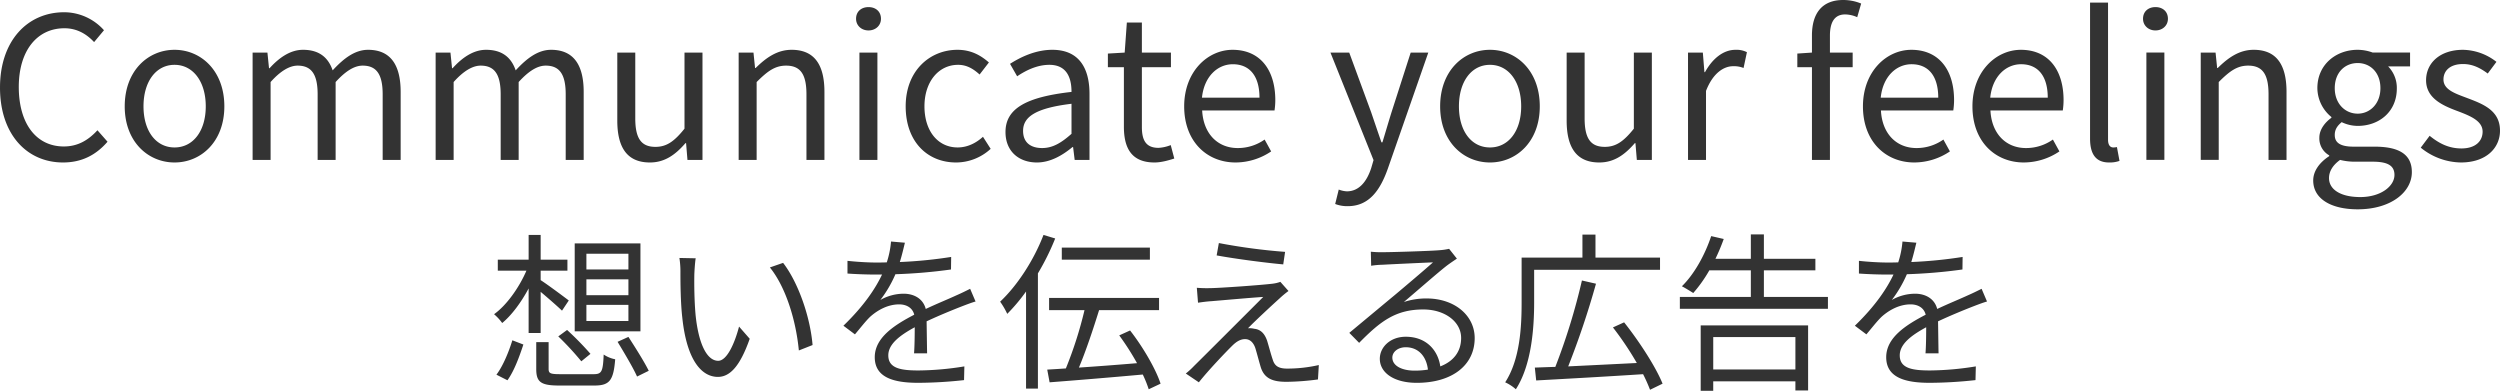
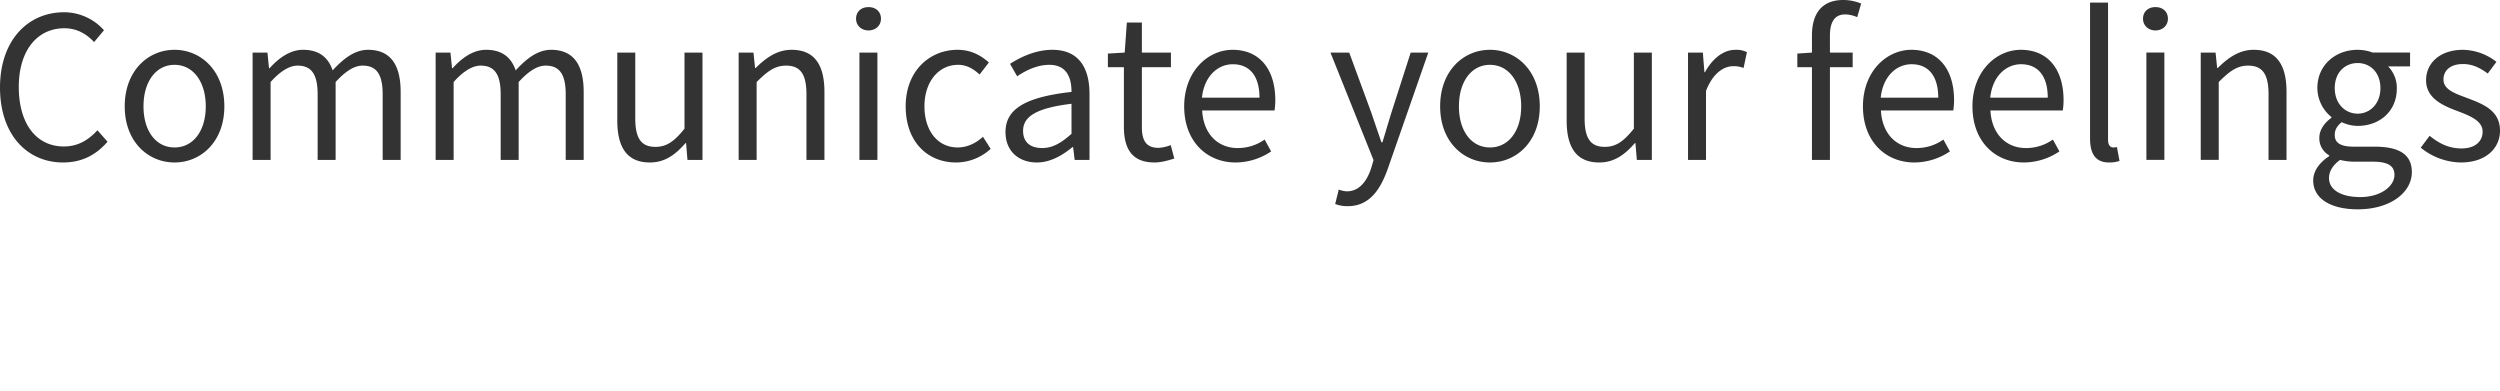
<svg xmlns="http://www.w3.org/2000/svg" width="1500" height="234.472" viewBox="0 0 1500 234.472">
  <g id="グループ_3226" data-name="グループ 3226" transform="translate(-1291.09 670.918)">
    <path id="パス_24003" data-name="パス 24003" d="M-404.078,40.856c11.267,0,19.805-4.507,26.684-12.453l-6.048-6.879c-5.574,6.048-11.86,9.725-20.161,9.725-16.6,0-27.04-13.757-27.04-35.7,0-21.7,10.911-35.223,27.4-35.223,7.472,0,13.283,3.439,17.789,8.3l5.93-7.116a32.144,32.144,0,0,0-23.838-10.792c-22.059,0-38.544,17.078-38.544,45.185C-441.91,24.134-425.662,40.856-404.078,40.856Zm66.888,0c15.773,0,29.886-12.334,29.886-33.681,0-21.466-14.113-33.918-29.886-33.918s-29.886,12.453-29.886,33.918C-367.076,28.522-352.963,40.856-337.19,40.856Zm0-9.013c-11.148,0-18.62-9.843-18.62-24.668s7.471-24.905,18.62-24.905S-318.452-7.65-318.452,7.175-326.042,31.842-337.19,31.842Zm46.845,7.472h10.792V-7.413c5.93-6.641,11.385-9.843,16.248-9.843,8.183,0,11.978,5.1,11.978,17.2V39.314h10.792V-7.413c6.048-6.641,11.267-9.843,16.248-9.843,8.183,0,11.978,5.1,11.978,17.2V39.314h10.792v-40.8c0-16.485-6.286-25.261-19.568-25.261-7.827,0-14.587,5.1-21.229,12.334-2.609-7.59-7.946-12.334-17.789-12.334-7.709,0-14.469,4.862-20.043,11.029h-.356l-.949-9.369h-8.895Zm109.82,0h10.792V-7.413c5.93-6.641,11.385-9.843,16.248-9.843,8.183,0,11.978,5.1,11.978,17.2V39.314h10.792V-7.413c6.048-6.641,11.267-9.843,16.248-9.843,8.183,0,11.978,5.1,11.978,17.2V39.314H-91.7v-40.8c0-16.485-6.286-25.261-19.568-25.261-7.827,0-14.587,5.1-21.229,12.334-2.609-7.59-7.946-12.334-17.789-12.334-7.709,0-14.469,4.862-20.043,11.029h-.356l-.949-9.369h-8.895Zm128.558,1.542c8.895,0,15.3-4.625,21.347-11.622h.356l.83,10.081h9.013v-64.4H-31.213V20.576C-37.38,28.285-42,31.487-48.646,31.487c-8.539,0-12.1-5.1-12.1-17.078V-25.084H-71.535v40.8C-71.535,32.08-65.487,40.856-51.967,40.856Zm53.25-1.542H12.075V-7.413C18.6-13.936,23.1-17.256,29.746-17.256c8.539,0,12.215,5.1,12.215,17.2V39.314H52.753v-40.8c0-16.485-6.167-25.261-19.687-25.261-8.776,0-15.417,4.862-21.584,10.911h-.356l-.949-9.25H1.283Zm72.462,0H84.537v-64.4H73.745ZM79.2-38.366c4.269,0,7.472-2.965,7.472-7,0-4.388-3.2-7-7.472-7s-7.472,2.609-7.472,7C71.729-41.331,74.931-38.366,79.2-38.366Zm52.538,79.222a30.706,30.706,0,0,0,20.754-8.183l-4.625-7.234c-4.032,3.676-9.25,6.4-15.18,6.4-11.86,0-19.924-9.843-19.924-24.668s8.539-24.905,20.161-24.905c5.218,0,9.132,2.372,12.927,5.811l5.574-7.234c-4.625-4.032-10.436-7.59-18.857-7.59-16.485,0-31.072,12.453-31.072,33.918C101.5,28.522,114.66,40.856,131.738,40.856Zm48.506,0c7.946,0,15.18-4.151,21.347-9.25h.356l.949,7.709h8.895V-.3c0-15.892-6.641-26.447-22.3-26.447-10.318,0-19.45,4.625-25.38,8.42l4.269,7.472c5.1-3.439,11.86-6.879,19.331-6.879C198.27-17.731,201-9.785,201-1.483,173.6,1.6,161.387,8.6,161.387,22.592,161.387,34.214,169.452,40.856,180.244,40.856Zm3.083-8.657c-6.4,0-11.385-2.965-11.385-10.318,0-8.3,7.353-13.639,29.056-16.248V23.659C194.712,29.233,189.613,32.2,183.327,32.2Zm67.481,8.657c3.914,0,8.183-1.186,11.86-2.372l-2.135-8.065a22.815,22.815,0,0,1-7.353,1.66c-7.472,0-9.962-4.507-9.962-12.453V-16.307h17.434v-8.776H243.218V-43.11H234.2l-1.3,18.027-10.081.593v8.183h9.606v35.7C232.426,32.317,237.051,40.856,250.808,40.856Zm48.624,0a38.329,38.329,0,0,0,21.347-6.641L316.866,27.1a27.761,27.761,0,0,1-16.129,5.1c-12.215,0-20.636-8.776-21.347-22.533H322.8A42.129,42.129,0,0,0,323.27,3.5c0-18.382-9.25-30.242-25.617-30.242C282.711-26.744,268.6-13.7,268.6,7.175,268.6,28.4,282.355,40.856,299.433,40.856Zm-20.161-38.9c1.3-12.69,9.369-20.043,18.5-20.043,10.081,0,16.01,7,16.01,20.043ZM366.8,67.065c12.808,0,19.45-9.725,23.956-22.415l24.312-69.734H404.508L393,10.732c-1.779,5.693-3.676,12.215-5.455,18.027h-.593c-2.016-5.811-4.269-12.453-6.167-18.027L367.625-25.084H356.359l25.854,64.516L380.789,44.3c-2.609,7.946-7.234,13.876-14.587,13.876A15.389,15.389,0,0,1,361.34,57.1L359.2,65.761A19.825,19.825,0,0,0,366.8,67.065Zm85.27-26.21c15.773,0,29.886-12.334,29.886-33.681,0-21.466-14.113-33.918-29.886-33.918S422.179-14.291,422.179,7.175C422.179,28.522,436.292,40.856,452.065,40.856Zm0-9.013c-11.148,0-18.62-9.843-18.62-24.668s7.472-24.905,18.62-24.905S470.8-7.65,470.8,7.175,463.213,31.842,452.065,31.842Zm65.583,9.013c8.895,0,15.3-4.625,21.347-11.622h.356l.83,10.081H549.2v-64.4H538.4V20.576c-6.167,7.709-10.792,10.911-17.434,10.911-8.539,0-12.1-5.1-12.1-17.078V-25.084H498.081v40.8C498.081,32.08,504.129,40.856,517.649,40.856Zm53.25-1.542h10.792V-2.076C585.96-13.105,592.6-16.9,597.938-16.9a15.237,15.237,0,0,1,6.286,1.067l2.016-9.488a13.728,13.728,0,0,0-6.879-1.423c-7.234,0-13.757,5.218-18.264,13.4h-.356l-.949-11.741H570.9ZM674.788-54.5A28.229,28.229,0,0,0,664-56.63c-12.808,0-18.738,8.183-18.738,21.229v10.318l-8.776.593v8.183h8.776V39.314H656.05V-16.307h13.639v-8.776H656.05v-10.2c0-8.3,2.965-12.69,9.132-12.69a18.282,18.282,0,0,1,7.234,1.66Zm31.9,95.351a38.329,38.329,0,0,0,21.347-6.641L724.124,27.1A27.761,27.761,0,0,1,708,32.2c-12.215,0-20.636-8.776-21.347-22.533h43.406a42.134,42.134,0,0,0,.474-6.167c0-18.382-9.25-30.242-25.617-30.242-14.943,0-29.056,13.046-29.056,33.918C675.856,28.4,689.613,40.856,706.691,40.856Zm-20.161-38.9c1.3-12.69,9.369-20.043,18.5-20.043,10.081,0,16.01,7,16.01,20.043Zm85.863,38.9a38.329,38.329,0,0,0,21.347-6.641L789.826,27.1A27.76,27.76,0,0,1,773.7,32.2c-12.215,0-20.636-8.776-21.347-22.533h43.406A42.134,42.134,0,0,0,796.23,3.5c0-18.382-9.25-30.242-25.617-30.242-14.943,0-29.056,13.046-29.056,33.918C741.558,28.4,755.315,40.856,772.393,40.856Zm-20.161-38.9c1.3-12.69,9.369-20.043,18.5-20.043,10.081,0,16.01,7,16.01,20.043Zm71.276,38.9a17.052,17.052,0,0,0,6.286-.949l-1.542-8.3a9.473,9.473,0,0,1-2.253.237c-1.66,0-3.083-1.3-3.083-4.625V-55.088H812.122V26.506C812.122,35.638,815.443,40.856,823.508,40.856Zm22.415-1.542h10.792v-64.4H845.922Zm5.455-77.68c4.269,0,7.471-2.965,7.471-7,0-4.388-3.2-7-7.471-7s-7.472,2.609-7.472,7C843.906-41.331,847.108-38.366,851.378-38.366Zm27.158,77.68h10.792V-7.413c6.523-6.523,11.029-9.843,17.671-9.843,8.539,0,12.215,5.1,12.215,17.2V39.314h10.792v-40.8c0-16.485-6.167-25.261-19.687-25.261-8.776,0-15.417,4.862-21.584,10.911h-.356l-.949-9.25h-8.895ZM972.7,68.963c19.924,0,32.5-10.318,32.5-22.3,0-10.555-7.471-15.3-22.415-15.3H970.211c-8.657,0-11.267-2.846-11.267-7,0-3.558,1.779-5.693,4.151-7.709a22.4,22.4,0,0,0,9.606,2.253c13.046,0,23.482-8.657,23.482-22.415a18.393,18.393,0,0,0-5.218-13.283h13.164v-8.3H981.714a26.567,26.567,0,0,0-9.013-1.66c-13.046,0-24.193,8.895-24.193,23.008a22.608,22.608,0,0,0,8.42,17.315v.474c-3.321,2.372-7.234,6.641-7.234,11.978a11.646,11.646,0,0,0,5.93,10.555v.474c-6.048,3.914-9.606,9.132-9.606,14.587C946.017,62.8,956.928,68.963,972.7,68.963Zm0-57.4c-7.472,0-13.757-5.93-13.757-15.3,0-9.488,6.167-15.062,13.757-15.062S986.34-13.105,986.34-3.736,980.054,11.563,972.7,11.563Zm1.542,50.047C962.5,61.61,955.5,57.1,955.5,50.225c0-3.8,2.016-7.59,6.641-10.911a36.221,36.221,0,0,0,8.3,1.067H981.6c8.539,0,13.164,2.016,13.164,7.946C994.76,55.087,986.577,61.61,974.243,61.61Zm60.365-20.754c15.18,0,23.482-8.657,23.482-19.094,0-12.215-10.318-16.01-19.687-19.568-7.234-2.728-14.231-4.981-14.231-11.148,0-4.981,3.677-9.25,11.741-9.25,5.811,0,10.318,2.372,14.824,5.693l5.218-7a33.367,33.367,0,0,0-20.043-7.234c-13.994,0-22.177,8.065-22.177,18.264,0,10.911,10.2,15.3,19.213,18.62,7.116,2.728,14.706,5.693,14.706,12.215,0,5.574-4.151,10.081-12.69,10.081-7.709,0-13.52-3.083-19.094-7.59l-5.337,7.116A38.843,38.843,0,0,0,1034.608,40.856Z" transform="translate(1733 -614.288)" fill="#333" />
-     <path id="パス_24004" data-name="パス 24004" d="M-186.329-29.178h-25.21v-9.454h25.21Zm0,15.451h-25.21v-9.555h25.21Zm0,15.451h-25.21V-7.932h25.21Zm7.217-46.557h-39.442V7.926h39.442Zm-49.3,55.808a175.372,175.372,0,0,1,13.825,14.943l5.489-4.473A182.232,182.232,0,0,0-223.127,7.113Zm-30.5,26.328c4.066-5.591,7.319-14.638,9.555-21.449l-6.607-2.541c-2.033,6.607-5.489,15.248-9.555,20.636Zm19.924-28.361v-24.7C-234.513-12-228.82-7.017-226.177-4.476l4.066-6.1c-2.643-2.033-13.012-9.759-16.874-12.2v-5.693h16.061v-6.607h-16.061V-49.915H-246.2v14.841h-18.5v6.607h17.179C-252-18.1-259.519-7.627-266.94-2.341a30.424,30.424,0,0,1,4.879,5.286c5.693-4.676,11.385-12.4,15.858-20.737V8.942Zm11.69,24.7c-5.9,0-6.912-.508-6.912-3.151V14.432h-7.421V30.595c0,7.827,2.846,9.86,13.825,9.86h21.042c9.149,0,11.487-3.05,12.5-15.756a18.8,18.8,0,0,1-6.912-2.846c-.407,10.369-1.22,11.792-6.1,11.792Zm34.461-19.416c4.066,6.709,9.352,15.553,11.69,20.839l7.014-3.456c-2.541-5.184-8.031-13.927-12.2-20.331Zm46.862-50.115-9.759-.2a53.661,53.661,0,0,1,.61,8.946c0,5.9.1,18.094,1.118,26.837,2.745,26.125,11.893,35.579,21.347,35.579,6.912,0,13.113-5.794,19.111-22.872l-6.4-7.319c-2.643,10.165-7.319,20.534-12.5,20.534-7.116,0-12-11.08-13.622-27.955-.712-8.234-.813-17.484-.712-23.787C-146.684-28.771-146.379-33.447-145.972-35.887Zm52.453,2.745-7.929,2.745c9.555,11.792,15.655,31.716,17.383,49.81l8.234-3.253C-77.254-.816-84.472-21.452-93.519-33.142ZM-7.113,21.141c-.1-4.879-.2-13.418-.3-19.213C.206-1.63,7.423-4.578,13.116-6.814c2.643-1.017,6.3-2.44,8.844-3.151l-3.253-7.624c-2.846,1.423-5.286,2.643-8.336,3.964-5.286,2.44-11.385,4.879-18.3,8.132-1.525-6-6.811-9.149-13.317-9.149A28.553,28.553,0,0,0-35.17-10.88a72.236,72.236,0,0,0,9.047-15.451A311,311,0,0,0,7.22-29.178l.1-7.522a270.134,270.134,0,0,1-30.8,3.05c1.423-4.574,2.338-8.742,3.05-11.589l-8.336-.712a54.548,54.548,0,0,1-2.541,12.5c-2.338.1-4.473.1-6.607.1-4.574,0-11.589-.407-16.976-1.017v7.624c5.489.407,12.3.61,16.57.61h4.168C-37.914-18.2-44.522-7.83-57.33,4.571l6.912,5.184c3.456-4.066,6.3-7.827,9.149-10.572,4.676-4.168,10.775-7.421,17.383-7.421,4.371,0,8.031,2.033,9.047,6.2-11.69,6.1-23.685,13.622-23.685,25.515,0,12.3,11.589,15.35,26.023,15.35A259.209,259.209,0,0,0,15.047,37.2l.2-8.234A177.227,177.227,0,0,1-12.2,31.408c-10.369,0-18.2-1.118-18.2-9.047,0-6.607,6.506-11.792,15.858-16.874,0,5.286-.1,11.792-.407,15.655ZM126.561-42.291H73.7v7.217h52.86ZM62.723-49.915C56.827-34.565,46.966-19.521,36.7-9.864a45.49,45.49,0,0,1,4.269,7.319A108.962,108.962,0,0,0,52.252-15.963V42.285h7.116V-26.84A148.491,148.491,0,0,0,69.737-47.78Zm70.243,89.252c-2.846-8.742-10.572-22.059-18.3-31.919l-6.506,2.948a155.182,155.182,0,0,1,10.674,16.671c-12,1.017-24.194,1.931-34.867,2.643,4.168-9.86,8.641-23.279,12.1-34.461H132.05V-12.1H66.077v7.319H87.323A238.949,238.949,0,0,1,76.141,30.188c-4.066.3-7.827.508-11.182.712l1.423,7.624c14.638-1.118,35.782-2.846,55.909-4.676a69.818,69.818,0,0,1,3.558,8.844Zm34.969-84.372-1.322,7.421c12.3,2.236,29.886,4.473,39.95,5.388l1.118-7.522A351.277,351.277,0,0,1,167.934-45.036Zm41.78,28.768-4.879-5.489a20.741,20.741,0,0,1-4.778,1.118c-7.624.915-31,2.541-36.8,2.643a74.689,74.689,0,0,1-8.539-.2l.712,8.946c2.236-.3,4.879-.712,8.132-.915,6.2-.508,23.075-2.033,31-2.541-9.962,9.962-37.409,37.409-41.475,41.373a45.7,45.7,0,0,1-4.981,4.574l7.827,5.286c5.693-7.217,16.57-18.6,20.331-22.262,2.338-2.236,4.676-3.66,7.421-3.66s4.879,1.83,6.1,5.286c.915,2.948,2.44,8.844,3.355,11.792,2.236,6.709,7.319,8.539,15.35,8.539A150.912,150.912,0,0,0,227.4,36.8l.508-8.641A85.279,85.279,0,0,1,208.9,30.29c-5.184,0-7.522-1.626-8.641-5.388-1.118-3.253-2.44-8.336-3.355-11.284-1.423-4.168-3.761-6.811-7.726-7.217a11.554,11.554,0,0,0-3.761-.3c3.761-3.964,14.943-14.333,18.806-17.789A56.622,56.622,0,0,1,209.714-16.268Zm75.63,47.777c-7.522,0-13.317-2.846-13.317-7.827,0-3.456,3.456-6.2,8.031-6.2,7.624,0,12.4,5.489,13.317,13.418A49.584,49.584,0,0,1,285.344,31.509Zm20.737-73.089a36.045,36.045,0,0,1-5.489.813c-5.286.508-29.175,1.22-34.359,1.22a57.155,57.155,0,0,1-7.116-.3l.2,8.437a48.465,48.465,0,0,1,6.811-.61c5.184-.3,25.007-1.22,30.293-1.423-4.981,4.473-17.484,15.045-23.075,19.721-5.9,4.879-18.806,15.655-27.142,22.567l5.9,6C264.912,1.827,274.06-5.187,290.63-5.187c12.707,0,22.669,7.217,22.669,17.078,0,8.234-4.574,14.028-12.5,17.078-1.322-9.352-8.132-17.789-20.737-17.789-9.352,0-15.553,6.3-15.553,13.215,0,8.336,8.437,14.435,22.16,14.435,21.246,0,34.766-10.572,34.766-26.837,0-13.622-12.1-23.787-28.87-23.787A42.775,42.775,0,0,0,278.94-9.66c7.726-6.506,21.246-18.4,26.227-22.16,1.525-1.118,3.761-2.643,5.591-3.863ZM432.64-28.974v-7.319H393.91V-50.118h-7.827v13.825H349.589V-9.355c0,14.13-.813,33.952-9.86,47.879a25.78,25.78,0,0,1,6.4,4.168c9.454-14.638,10.979-36.8,10.979-52.047V-28.974Zm1.525,68.311c-4.066-10.064-14.028-25.413-23.075-36.8l-6.709,3.05a186.16,186.16,0,0,1,14.333,21.347c-14.13.712-28.565,1.423-41.17,2.033a506.163,506.163,0,0,0,16.671-49.607l-8.437-1.931a376.389,376.389,0,0,1-15.96,51.843c-4.473.1-8.641.3-12.3.407l.813,7.726c16.468-.915,40.763-2.236,64.143-3.761A96.587,96.587,0,0,1,426.642,43Zm79.7-27.955V30.8h-49.3V11.382ZM457.037,43.606h7.522V37.914h49.3V43.4h7.624V4.368H457.037ZM494.954-12.71v-15.96h30.9v-6.912h-30.9V-50.22h-7.827v14.638H465.881a122.253,122.253,0,0,0,4.981-11.893L463.339-49.2c-3.761,11.284-10.165,22.872-17.586,30.089,1.931,1.017,5.286,3.05,6.811,4.066a82.218,82.218,0,0,0,9.657-13.622h24.905v15.96H444.533v7.116h88.845V-12.71Zm104.8,33.851c-.1-4.879-.2-13.418-.3-19.213,7.624-3.558,14.841-6.506,20.534-8.742,2.643-1.017,6.3-2.44,8.844-3.151l-3.253-7.624c-2.846,1.423-5.286,2.643-8.336,3.964-5.286,2.44-11.385,4.879-18.3,8.132-1.525-6-6.811-9.149-13.317-9.149A28.553,28.553,0,0,0,571.7-10.88a72.237,72.237,0,0,0,9.047-15.451,311,311,0,0,0,33.342-2.846l.1-7.522a270.136,270.136,0,0,1-30.8,3.05c1.423-4.574,2.338-8.742,3.05-11.589l-8.336-.712a54.552,54.552,0,0,1-2.541,12.5c-2.338.1-4.473.1-6.608.1-4.574,0-11.589-.407-16.976-1.017v7.624c5.489.407,12.3.61,16.57.61h4.168c-3.761,7.929-10.369,18.3-23.177,30.7l6.912,5.184c3.456-4.066,6.3-7.827,9.149-10.572,4.676-4.168,10.775-7.421,17.383-7.421,4.371,0,8.031,2.033,9.047,6.2-11.69,6.1-23.685,13.622-23.685,25.515,0,12.3,11.589,15.35,26.023,15.35A259.209,259.209,0,0,0,621.919,37.2l.2-8.234a177.227,177.227,0,0,1-27.446,2.44c-10.369,0-18.2-1.118-18.2-9.047,0-6.607,6.506-11.792,15.858-16.874,0,5.286-.1,11.792-.407,15.655Z" transform="translate(1854.469 -480.052)" fill="#333" />
  </g>
</svg>